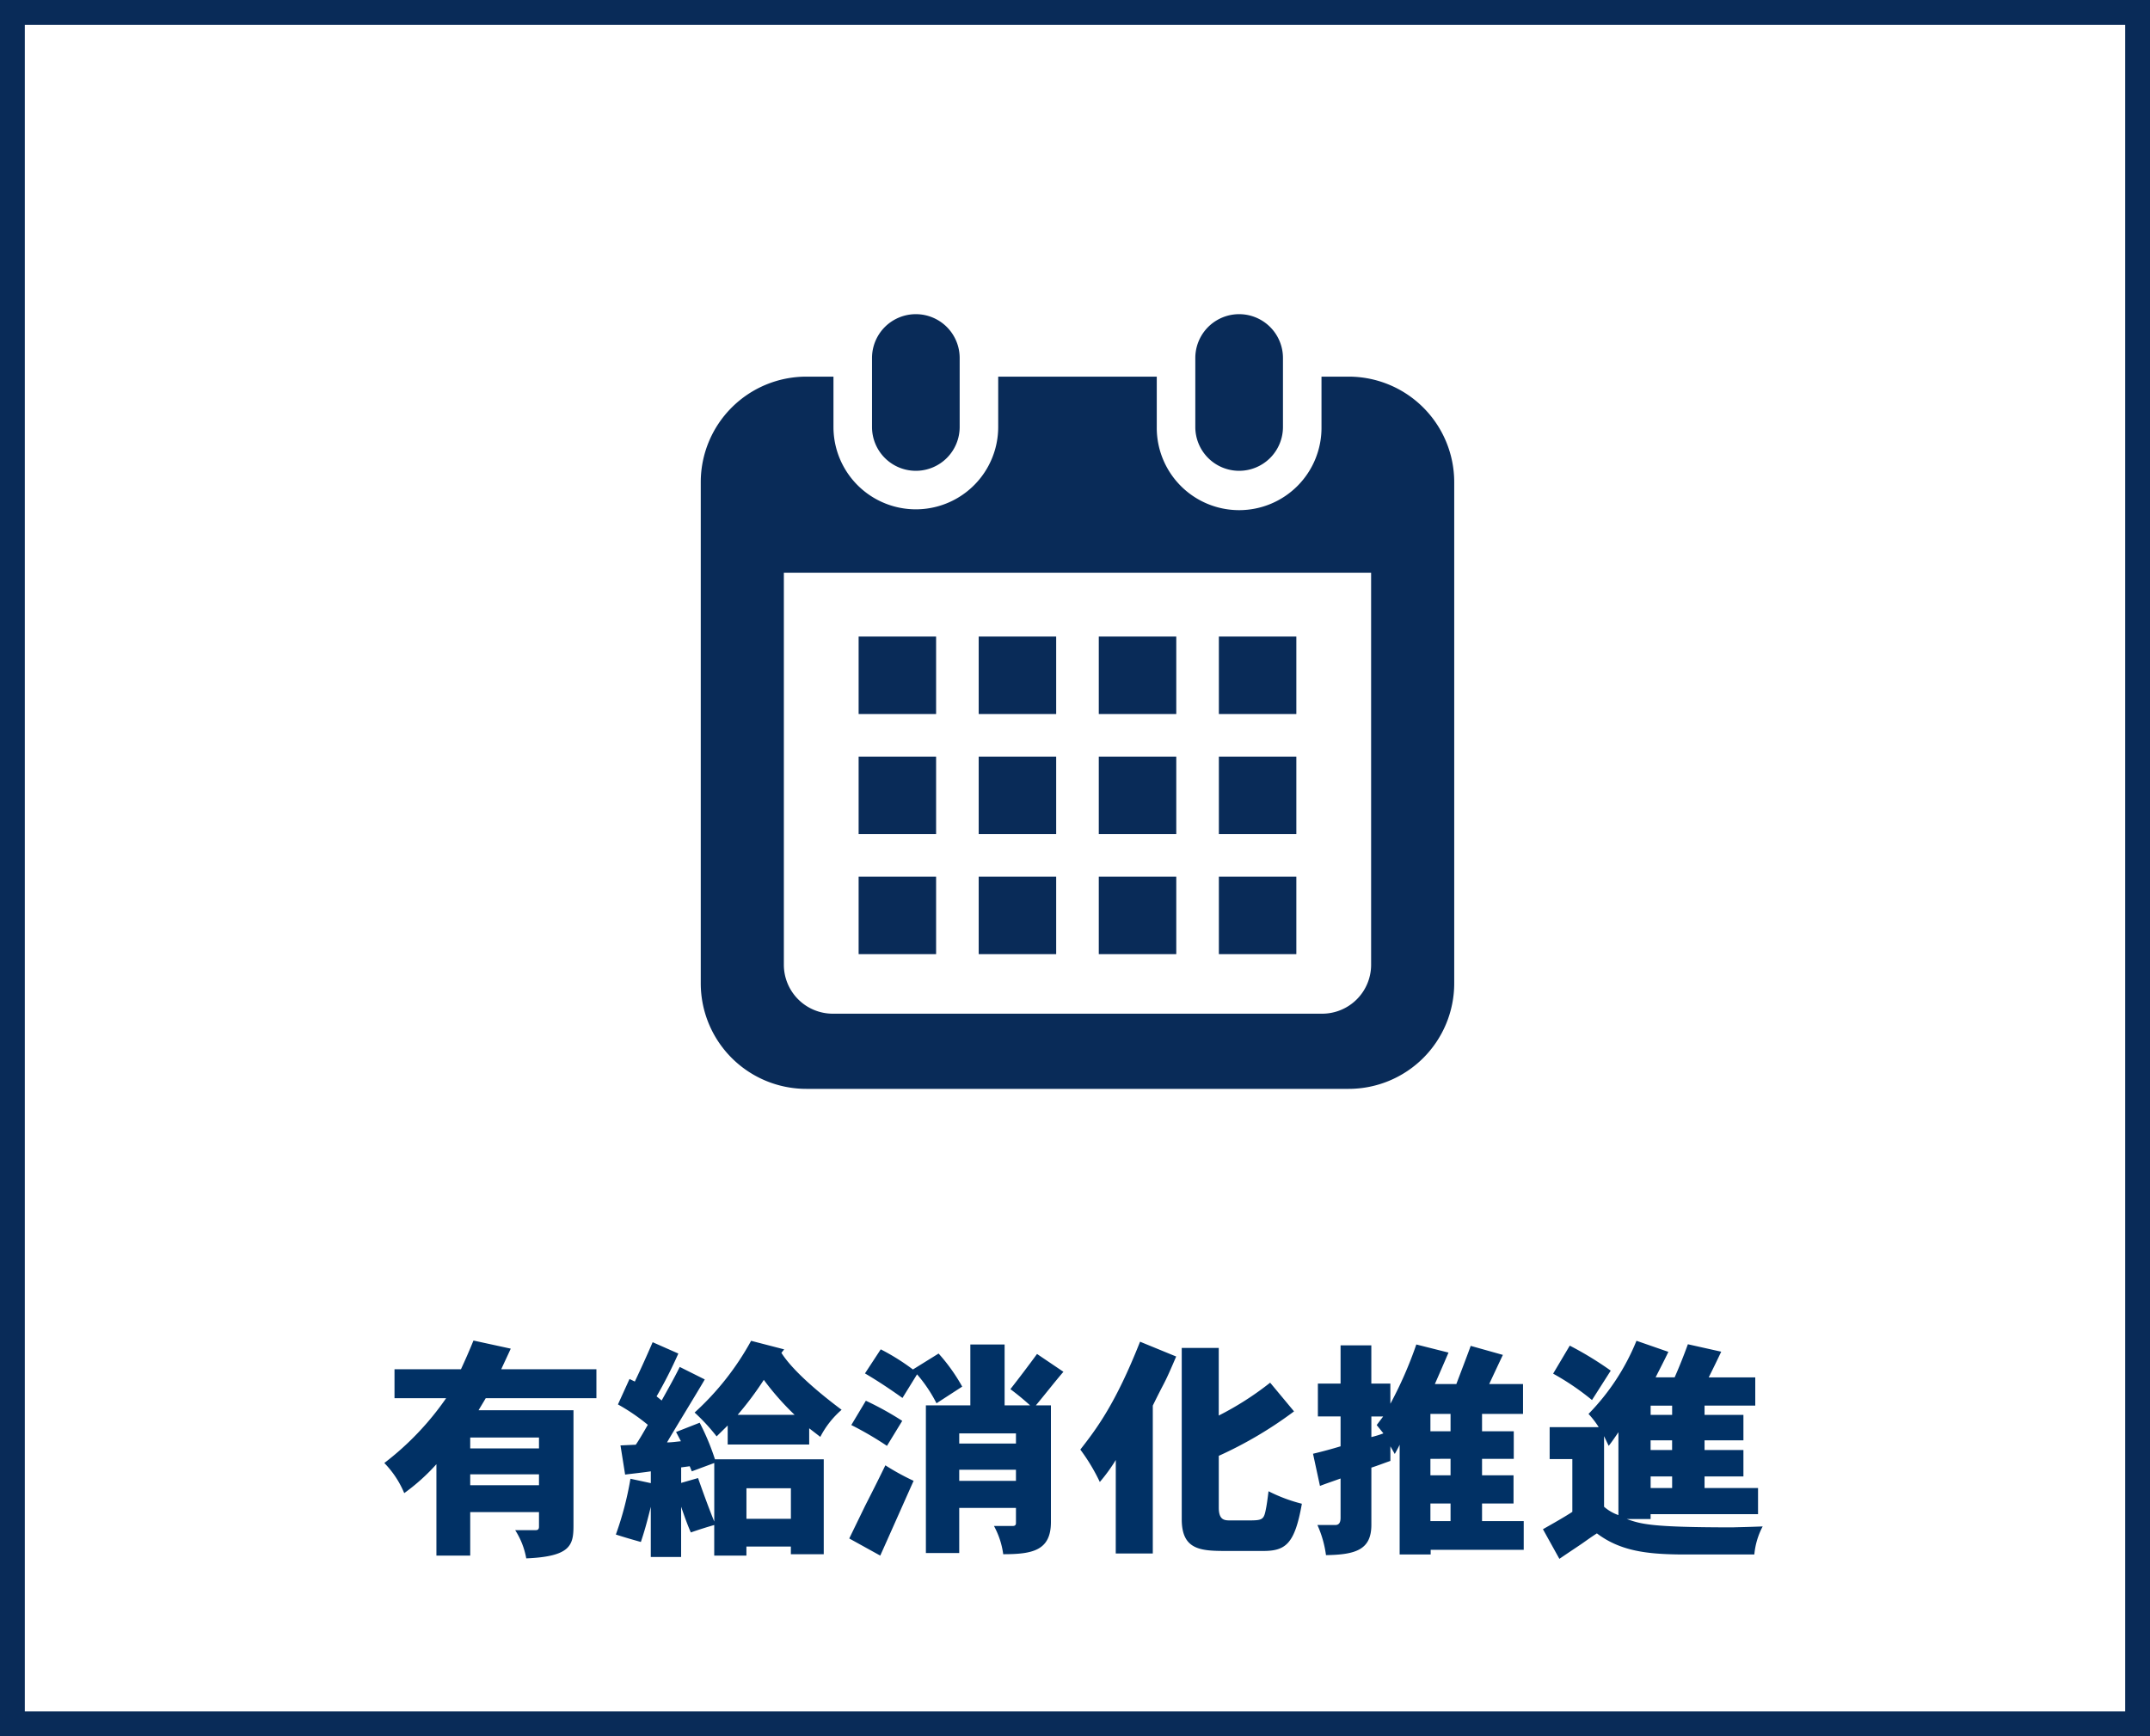
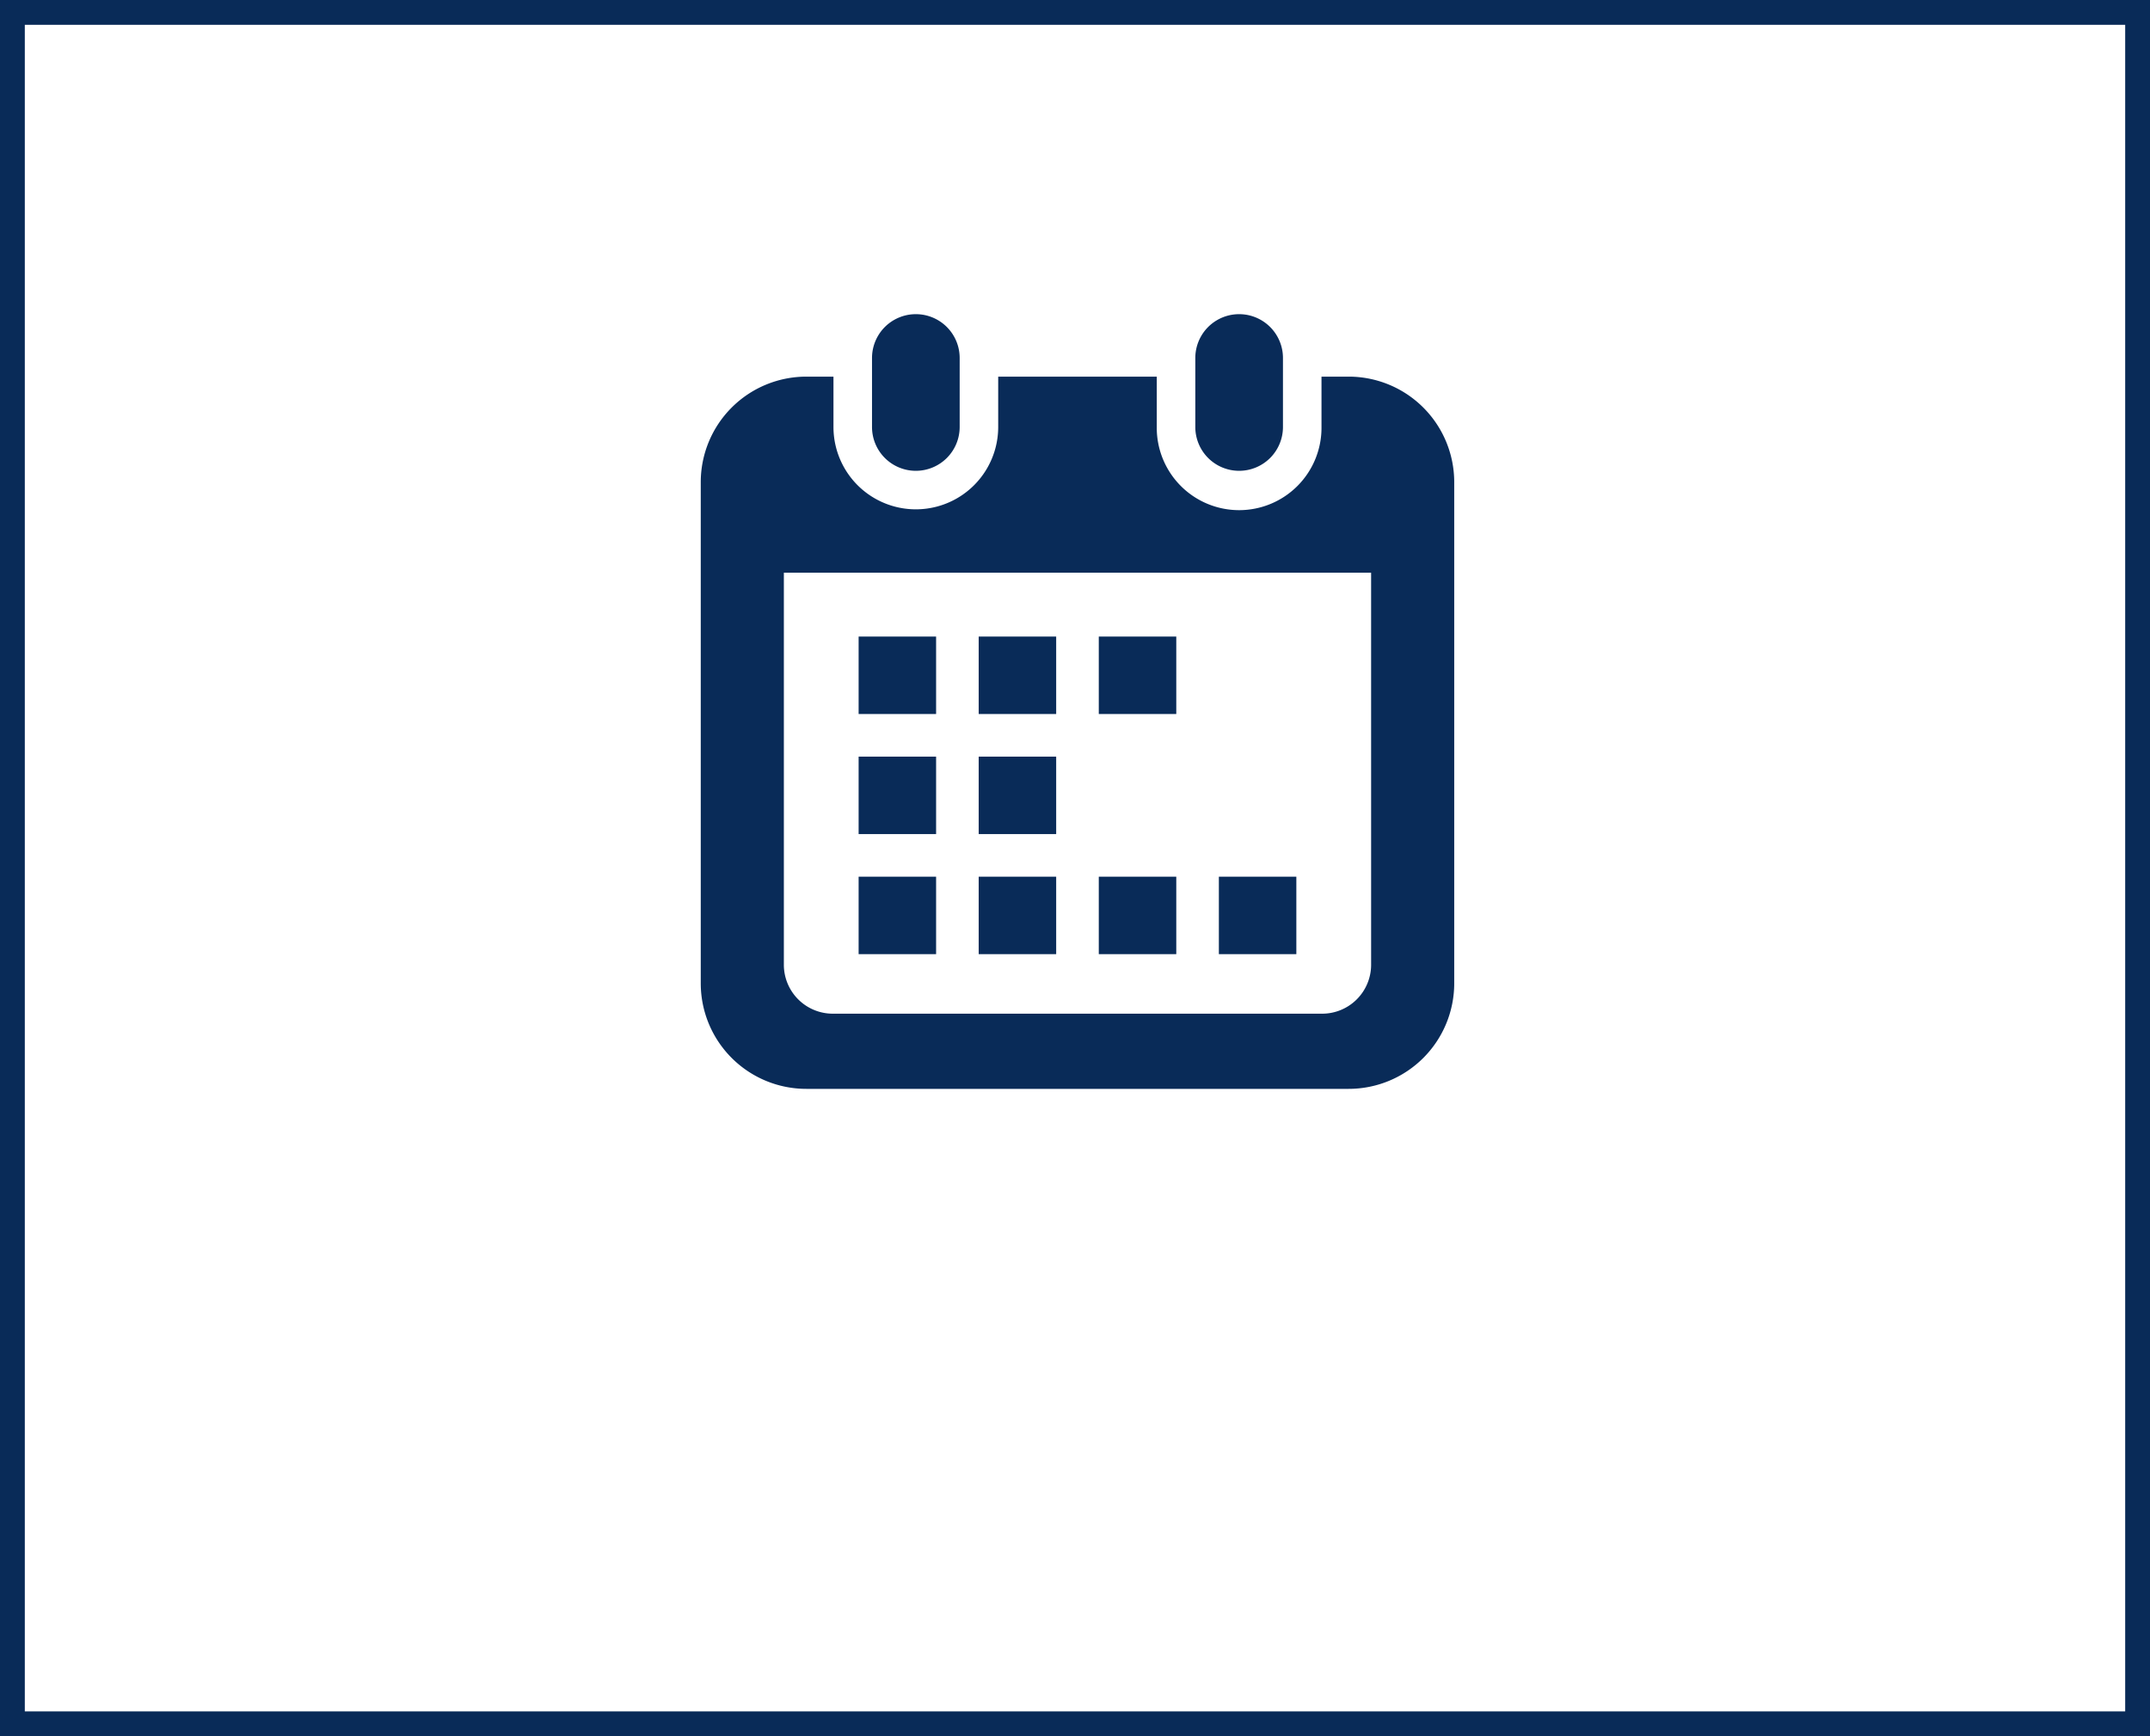
<svg xmlns="http://www.w3.org/2000/svg" width="260" height="210" viewBox="0 0 260 210">
  <g id="グループ_10577" data-name="グループ 10577" transform="translate(-1013 -1452)">
    <g id="長方形_8839" data-name="長方形 8839" transform="translate(1013 1452)" fill="#fff" stroke="#092b58" stroke-width="3">
      <rect width="260" height="210" stroke="none" />
      <rect x="1.5" y="1.5" width="257" height="207" fill="none" />
    </g>
-     <path id="パス_171381" data-name="パス 171381" d="M-73.136-12.124h8.316v1.316h-8.316Zm8.316,4.452v1.316h-8.316V-7.672Zm-7.924-16.184c-.476,1.176-.98,2.324-1.512,3.472h-8.036v3.5h6.244a34.716,34.716,0,0,1-7.476,7.84A11.616,11.616,0,0,1-81.116-5.4a24.292,24.292,0,0,0,3.892-3.5V2.156h4.088V-3.108h8.316v1.764c0,.252-.084.42-.392.42H-67.7A9.37,9.37,0,0,1-66.36,2.492c5.376-.224,5.712-1.6,5.712-3.976V-15.428h-11.48c.28-.476.56-.924.868-1.456h13.384v-3.5H-69.384c.392-.868.812-1.736,1.148-2.492Zm29.12,14.812V-1.96c-.672-1.652-1.344-3.5-1.96-5.264l-2.044.588V-8.512l1.036-.14.252.616Zm3.892,3.052h5.376v3.7h-5.376Zm-14.14-13.216-1.4,3.08a23.973,23.973,0,0,1,3.612,2.464c-.5.868-1.008,1.764-1.456,2.408l-1.848.084.56,3.528c1.12-.14,2.184-.252,3.108-.392v1.428L-53.76-7.14A38.614,38.614,0,0,1-55.524-.392c1.036.336,2.016.616,3.024.9.364-1.092.672-2.1,1.2-4.256V2.324h3.668V-3.752c.392,1.12.784,2.24,1.176,3.108.952-.336,1.848-.616,2.828-.9v3.7h3.892V1.064h5.376v.924h3.976V-9.492H-43.54a28.513,28.513,0,0,0-1.848-4.424l-2.856,1.12.588,1.12c-.588.056-1.12.14-1.68.14.616-1.092,3.864-6.384,4.564-7.616L-47.8-20.664c-.7,1.428-1.568,2.94-2.184,4.06l-.616-.5a53.582,53.582,0,0,0,2.632-5.18l-3.108-1.372c-.672,1.568-1.512,3.416-2.156,4.76Zm13.076,4.34A38.647,38.647,0,0,0-37.632-19.1a32.875,32.875,0,0,0,3.724,4.228ZM-42-13.58v2.3h9.856v-1.96l1.344,1.036a10.958,10.958,0,0,1,2.576-3.276c-3-2.24-5.992-4.844-7.28-6.888l.336-.42-4-1.036A33.327,33.327,0,0,1-46-15.148a23.533,23.533,0,0,1,2.66,2.884Zm29.344-9.8v7.364h-5.376V1.848H-14v-5.46h6.86v1.82c0,.252-.112.364-.392.364H-9.8A9.813,9.813,0,0,1-8.68,1.988c3.556,0,5.768-.448,5.768-3.892V-16.016h-1.82c1.008-1.2,2.268-2.828,3.332-4.06l-3.192-2.156c-1.064,1.456-2.128,2.856-3.22,4.256a30.735,30.735,0,0,1,2.38,1.96h-3.08V-23.38ZM-14-12.628h6.86V-11.4H-14Zm0,4.4h6.86v1.344H-14ZM-25.4-19.88c1.54.9,3,1.876,4.536,2.968l1.764-2.856a17.423,17.423,0,0,1,2.352,3.5l3.108-2.016a21.789,21.789,0,0,0-2.856-4L-19.6-20.356a26.653,26.653,0,0,0-3.892-2.436Zm-1.652,6.244a39.668,39.668,0,0,1,4.312,2.52l1.848-3.024a36.906,36.906,0,0,0-4.4-2.436Zm3.5,15.792C-22.9.728-20.1-5.6-19.516-6.888a29.093,29.093,0,0,1-3.416-1.876c-.952,1.96-1.736,3.5-2.436,4.872L-27.3.084ZM4.928,1.9h4.48V-15.988c.672-1.372,1.008-2.016,1.344-2.66.392-.756.728-1.512,1.484-3.276L7.868-23.716C4.9-16.212,2.632-13.216.644-10.668A23.012,23.012,0,0,1,3-6.748a20.606,20.606,0,0,0,1.932-2.66Zm7.98-24.864V-2.24c0,3.836,2.436,3.836,5.684,3.836h4.144c2.744,0,3.836-.84,4.7-5.712a19.287,19.287,0,0,1-4.032-1.512c-.14,1.12-.224,1.736-.364,2.38C22.82-2.184,22.568-2.1,21.028-2.1H18.76c-.672,0-1.372-.028-1.372-1.54V-9.912a48.65,48.65,0,0,0,9.1-5.376L23.6-18.76a36.747,36.747,0,0,1-6.216,3.976V-22.96Zm25.228,4.312h-2.3v-4.62H32.116v4.62H29.372v3.976h2.744v3.612c-1.008.308-2.24.644-3.332.9l.84,3.892c.868-.336,1.736-.616,2.492-.9v4.76c0,.616-.224.868-.644.868H29.316A13.1,13.1,0,0,1,30.352,2.1c3.584-.056,5.488-.644,5.488-3.668V-8.484c.784-.252,1.568-.56,2.3-.812V-11.06l.532.924c.224-.42.42-.756.588-1.12V2.016h3.752v-.56H54.264V-2.016h-5.04V-4.144h3.808V-7.56H49.224V-9.548H53.06V-12.88H49.224v-2.1H54.18v-3.612H50.092c.224-.5,1.372-2.94,1.652-3.528l-3.892-1.092c-.252.728-1.484,3.948-1.736,4.62h-2.6c.168-.364,1.512-3.472,1.652-3.808l-3.892-.98a48.17,48.17,0,0,1-3.136,7.168Zm7.28,9.1V-7.56H42.98V-9.548Zm0-5.432v2.1H42.98v-2.1Zm0,10.836v2.128H42.98V-4.144ZM35.84-14.672h1.428l-.784,1.036.812,1.008a12.536,12.536,0,0,1-1.456.448ZM65.716-2.744A5.251,5.251,0,0,1,63.98-3.752v-8.54l.56,1.176c.42-.532.756-1.036,1.176-1.652Zm3.892-9.044h2.6v1.176h-2.6ZM57.4-13.384V-9.52h2.744v6.384c-.98.644-2.324,1.4-3.556,2.1l1.988,3.584c1.232-.84,1.96-1.316,2.66-1.792.532-.364,1.008-.728,1.876-1.288,2.772,2.1,5.936,2.492,9.828,2.548h9.212A9.054,9.054,0,0,1,83.16-1.372c-2.128.084-2.8.084-3.612.112-9.912,0-11.06-.392-12.824-1.008h2.884v-.588H82.6V-6.02H76.132v-1.4h4.7v-3.192h-4.7v-1.176h4.7v-3.08h-4.7v-1.12h6.132V-19.4H76.636q.8-1.6,1.512-3.108l-4.032-.9c-.476,1.316-1.008,2.66-1.6,4h-2.3c.532-1.064,1.064-2.072,1.54-3.08L67.9-23.828a27.329,27.329,0,0,1-5.8,8.848,10.61,10.61,0,0,1,1.232,1.6Zm14.812-2.6v1.12h-2.6v-1.12Zm0,8.568v1.4h-2.6v-1.4ZM57.82-19.852a30.913,30.913,0,0,1,4.7,3.192l2.268-3.556a41.138,41.138,0,0,0-4.956-3.024Z" transform="translate(1143 1638)" fill="#013165" />
    <g id="グループ_10575" data-name="グループ 10575" transform="translate(718.859 1122)">
      <path id="パス_171378" data-name="パス 171378" d="M412.473,386.946a5.3,5.3,0,0,0,5.3-5.3V373.3a5.3,5.3,0,0,0-10.6,0v8.343A5.3,5.3,0,0,0,412.473,386.946Z" transform="translate(-7.579)" fill="#092b58" />
      <path id="パス_171379" data-name="パス 171379" d="M465.879,386.946a5.3,5.3,0,0,0,5.3-5.3V373.3a5.3,5.3,0,0,0-10.6,0v8.343A5.3,5.3,0,0,0,465.879,386.946Z" transform="translate(-21.889)" fill="#092b58" />
      <path id="パス_171380" data-name="パス 171380" d="M457.231,378.322H453.95v6.088a9.961,9.961,0,1,1-19.921,0v-6.088H414.854v6.088a9.961,9.961,0,1,1-19.922,0v-6.088h-3.28a12.768,12.768,0,0,0-12.768,12.767V451.7a12.768,12.768,0,0,0,12.768,12.768h65.579A12.767,12.767,0,0,0,470,451.7V391.089A12.767,12.767,0,0,0,457.231,378.322Zm2.72,71.138a5.923,5.923,0,0,1-5.917,5.916H394.849a5.923,5.923,0,0,1-5.916-5.916V402.038H459.95Z" transform="translate(0 -2.766)" fill="#092b58" />
      <rect id="長方形_8841" data-name="長方形 8841" width="9.369" height="9.369" transform="translate(412.496 436.039)" fill="#092b58" />
      <rect id="長方形_8842" data-name="長方形 8842" width="9.369" height="9.369" transform="translate(412.496 421.517)" fill="#092b58" />
      <rect id="長方形_8843" data-name="長方形 8843" width="9.369" height="9.369" transform="translate(397.975 436.039)" fill="#092b58" />
      <rect id="長方形_8844" data-name="長方形 8844" width="9.369" height="9.369" transform="translate(397.975 421.517)" fill="#092b58" />
-       <rect id="長方形_8845" data-name="長方形 8845" width="9.369" height="9.369" transform="translate(441.539 406.994)" fill="#092b58" />
      <rect id="長方形_8846" data-name="長方形 8846" width="9.37" height="9.369" transform="translate(427.018 406.994)" fill="#092b58" />
-       <rect id="長方形_8847" data-name="長方形 8847" width="9.37" height="9.369" transform="translate(427.018 421.517)" fill="#092b58" />
      <rect id="長方形_8848" data-name="長方形 8848" width="9.369" height="9.369" transform="translate(441.539 436.039)" fill="#092b58" />
-       <rect id="長方形_8849" data-name="長方形 8849" width="9.369" height="9.369" transform="translate(441.539 421.517)" fill="#092b58" />
      <rect id="長方形_8850" data-name="長方形 8850" width="9.37" height="9.369" transform="translate(427.018 436.039)" fill="#092b58" />
      <rect id="長方形_8851" data-name="長方形 8851" width="9.369" height="9.369" transform="translate(412.496 406.994)" fill="#092b58" />
      <rect id="長方形_8852" data-name="長方形 8852" width="9.369" height="9.369" transform="translate(397.975 406.994)" fill="#092b58" />
    </g>
  </g>
</svg>